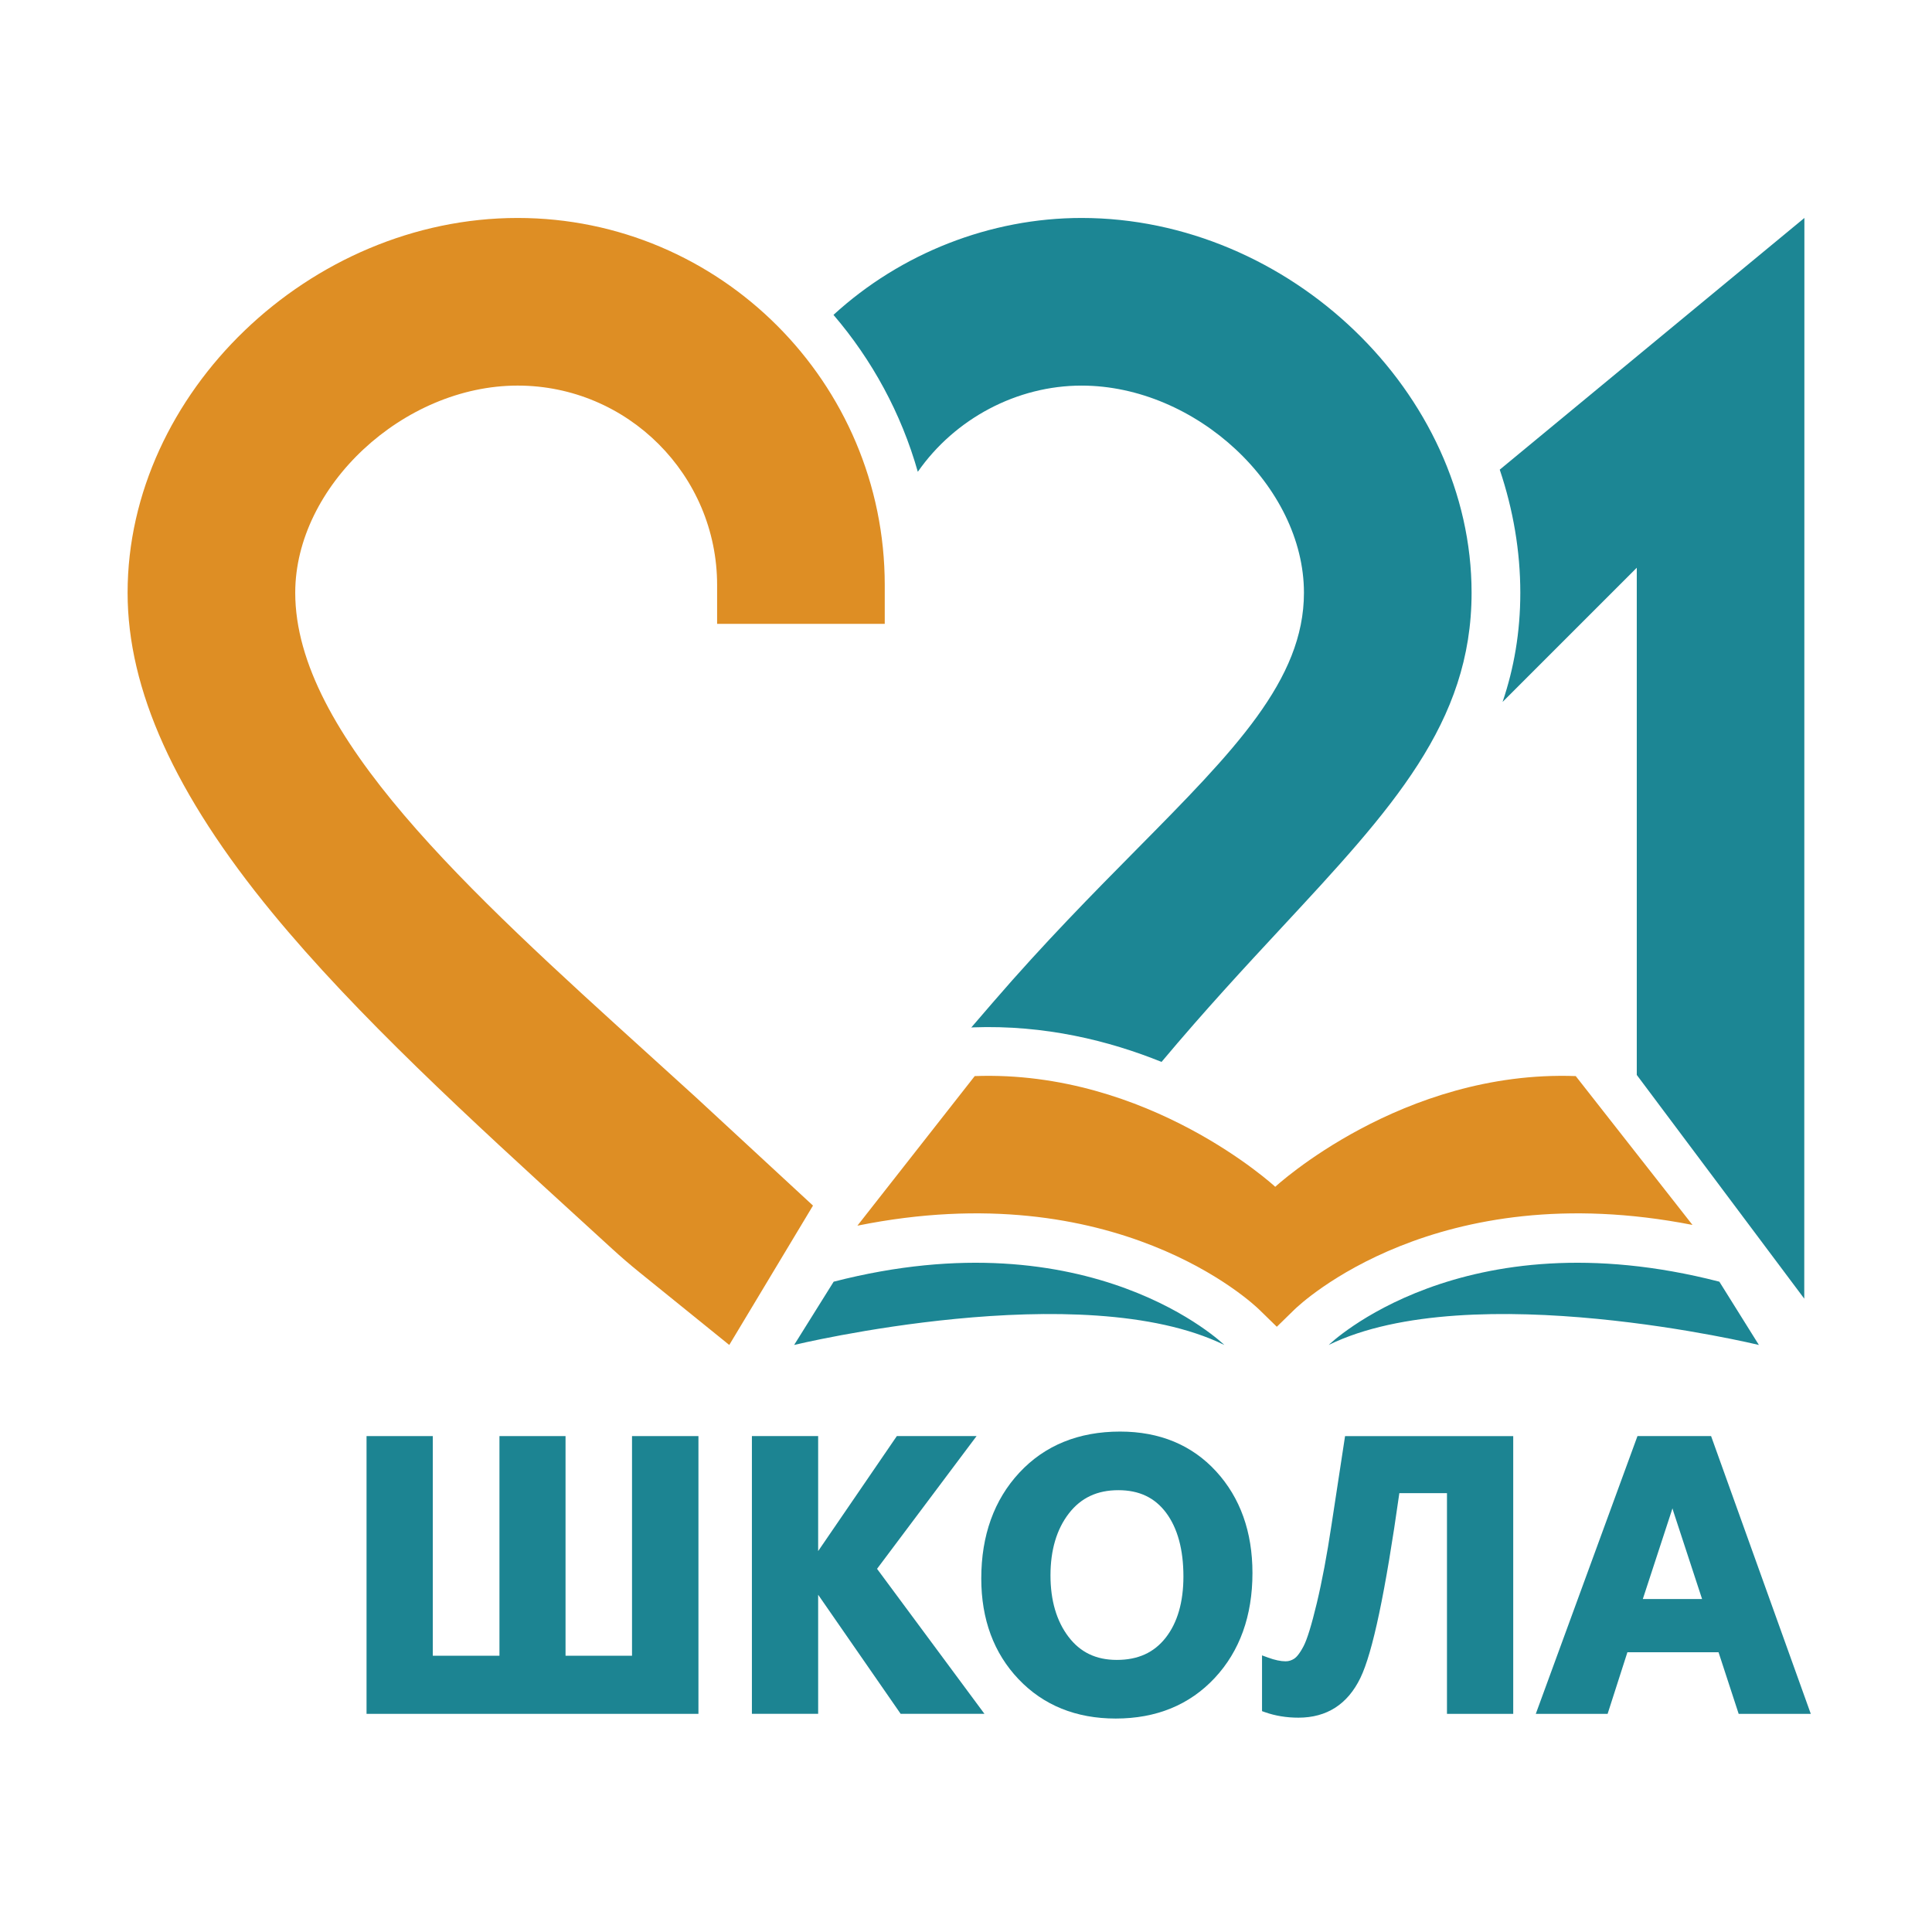
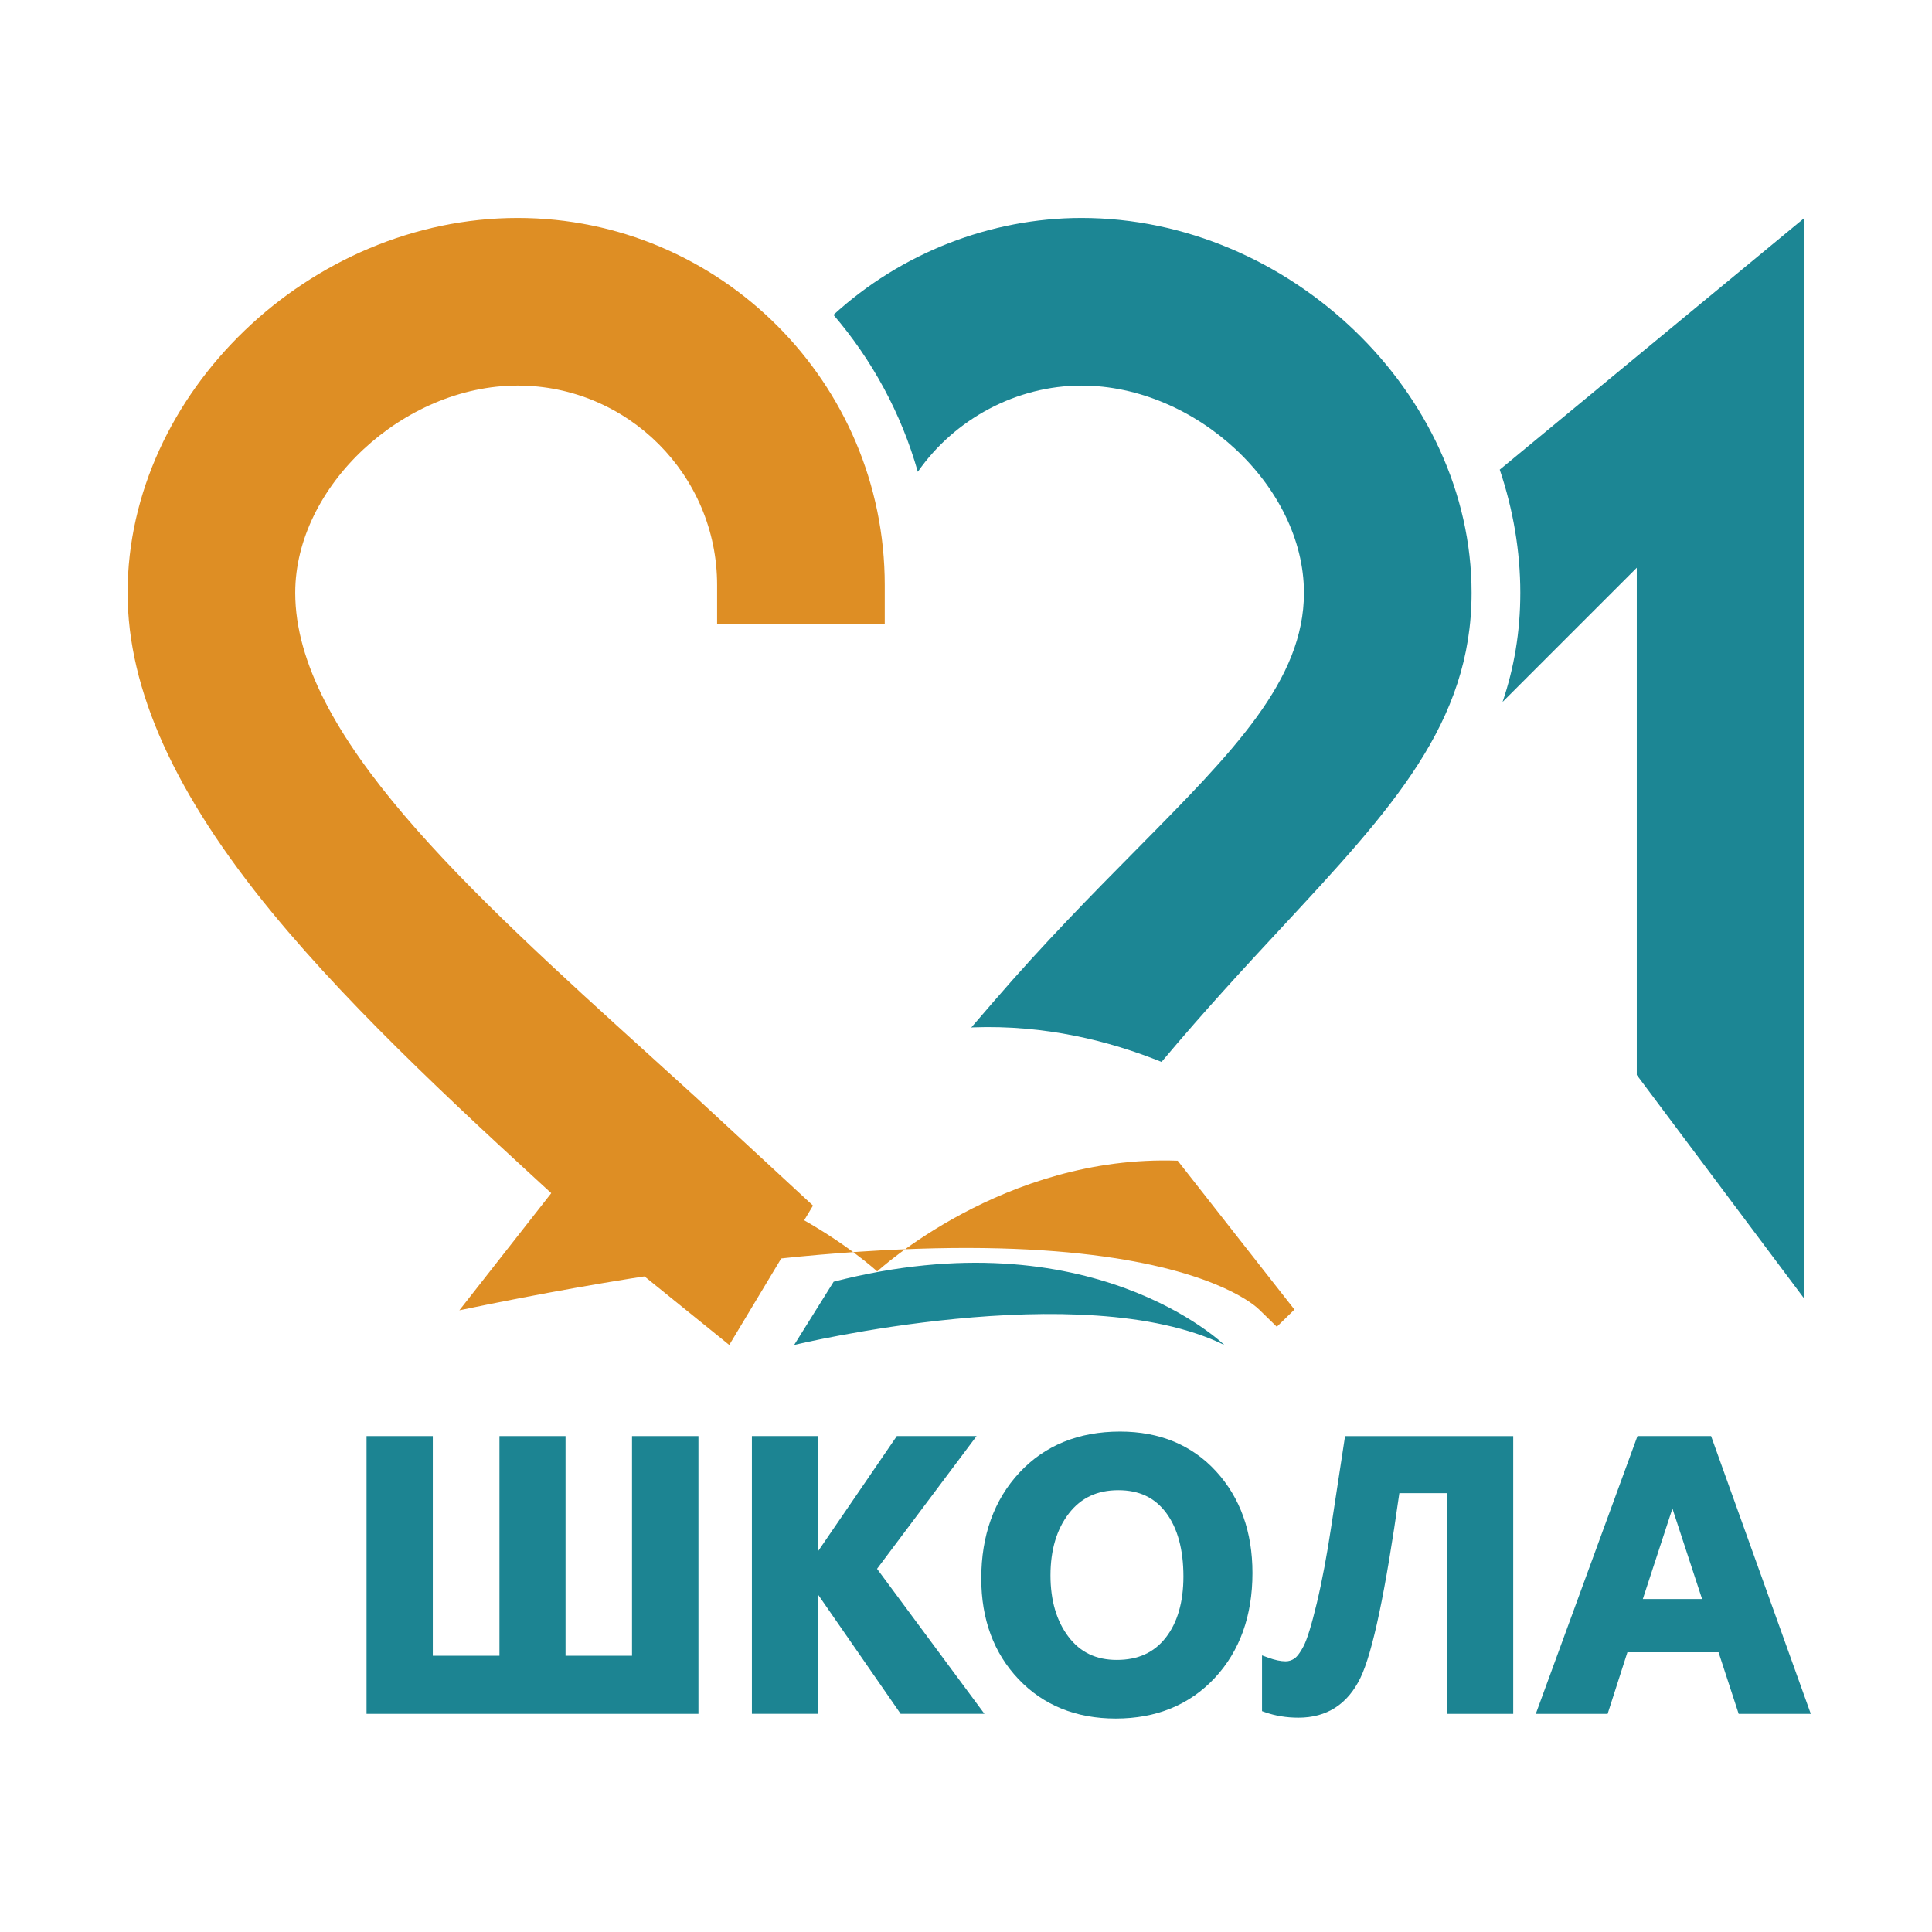
<svg xmlns="http://www.w3.org/2000/svg" id="Слой_1" x="0px" y="0px" viewBox="0 0 1980 1980" style="enable-background:new 0 0 1980 1980;" xml:space="preserve">
  <style type="text/css">
	.st0{fill:#1C8492;}
	.st1{fill:#1C8694;}
	.st2{fill:#DE8E24;}
</style>
  <g>
    <polygon class="st0" points="647.72,1696.88 579.59,1696.88 579.59,1471.77 511.86,1471.77 511.86,1696.88 443.55,1696.88    443.55,1471.77 375.65,1471.77 375.65,1756.43 715.79,1756.43 715.79,1471.77 647.72,1471.77  " />
    <path class="st0" d="M1000.82,1471.77h-81.71l-80.33,117.41l-0.1,0.15c-0.06,0.1-0.13,0.21-0.2,0.31v-117.88h-67.9v284.66h67.9   v-122.05l84.55,122.05h85.89L898.84,1607.8L1000.82,1471.77z" />
    <path class="st0" d="M1147.9,1467.14c-42.51,0-77.24,14.17-103.22,42.11c-25.89,27.84-39.03,64.34-39.03,108.5   c0,41.81,12.87,76.54,38.26,103.2c25.45,26.73,58.94,40.29,99.54,40.29c41.56,0,75.69-13.98,101.44-41.56   c25.66-27.49,38.68-63.7,38.68-107.61c0-42.13-12.52-77.16-37.22-104.12C1221.54,1480.87,1188.42,1467.14,1147.9,1467.14z    M1212.82,1615.61c0,26.32-6.13,47.46-18.22,62.85c-11.99,15.27-28.37,22.69-50.07,22.69c-21.2,0-37.39-7.75-49.5-23.7   c-12.24-16.11-18.45-37.27-18.45-62.92c0-25.97,6.35-47.34,18.86-63.51c12.41-16.02,28.99-23.81,50.69-23.81   c21.29,0,37.3,7.57,48.94,23.13C1206.85,1566.12,1212.82,1588.08,1212.82,1615.61z" />
    <path class="st0" d="M1364.55,1563c-4.57,30.48-9.63,57.39-15.03,79.98c-5.34,22.28-9.9,37.12-13.56,44.11   c-4.32,8.22-7.58,11.48-9.56,12.77c-2.81,1.83-5.71,2.72-8.86,2.72c-5.01,0-11.06-1.28-17.97-3.81l-6.19-2.26v57.15l3.07,1.09   c10.52,3.72,22.05,5.6,34.25,5.6c29.06,0,50.43-13.74,63.54-40.83c12.49-25.82,25.54-87.75,39.87-189.27h48.81v226.19h67.9v-284.66   h-172.34L1364.55,1563z" />
    <path class="st0" d="M1753.6,1471.77h-75.45l-104.2,284.66h73.61l20.28-63.13h93.4l20.63,63.13h73.91L1753.6,1471.77z    M1714,1545.84c0.33,1.21,0.67,2.36,1.04,3.45l29.32,89.45h-60.72l29.49-90.14C1713.43,1547.69,1713.72,1546.77,1714,1545.84z" />
  </g>
  <path class="st1" d="M1254.74,1378.37c0,0-136.15-132.91-400.36-64.84l-40.52,64.84C813.86,1378.37,1108.86,1307.05,1254.74,1378.37  z" />
-   <path class="st1" d="M1361.71,1378.37c0,0,136.15-132.91,400.36-64.84l40.52,64.84C1802.6,1378.37,1507.59,1307.05,1361.71,1378.37z  " />
-   <path class="st2" d="M1290.45,1342.09l18.08,17.64l18.08-17.64c6.09-5.94,145.61-138.18,407.92-86.73l-119.64-152.54  c-178.3-6.48-307.97,113.46-307.97,113.46s-129.67-119.95-307.97-113.46l-120.24,153.3  C1143.46,1202.62,1284.33,1336.11,1290.45,1342.09z" />
+   <path class="st2" d="M1290.45,1342.09l18.08,17.64l18.08-17.64l-119.64-152.54  c-178.3-6.48-307.97,113.46-307.97,113.46s-129.67-119.95-307.97-113.46l-120.24,153.3  C1143.46,1202.62,1284.33,1336.11,1290.45,1342.09z" />
  <path class="st2" d="M747.38,1378.37l-92.21-74.58c-9.5-7.68-18.74-15.65-27.75-23.89c-10.4-9.52-20.84-19.05-31.27-28.58  c-113.38-103.56-230.61-210.65-317.27-316.07C179.22,814,130.77,706.79,130.77,607.49c0-204.62,186.79-384.11,399.74-384.11  c207.45,0,376.22,168.76,376.22,376.2v39.8h-171.8v-39.8c0-112.71-91.7-204.41-204.42-204.41c-117.17,0-227.94,103.18-227.94,212.31  c0,144.98,176.68,305.06,363.74,474.54l0.32,0.29c15.59,14.13,31.21,28.28,46.78,42.47l0.3,0.28l119.48,110.48L747.38,1378.37z" />
  <path class="st1" d="M1108.4,395.18c117.17,0,227.94,103.18,227.94,212.31c0,89.55-71.76,162.13-171.16,262.67  c-44.54,45.06-95.02,96.13-147.58,157.1l-22.22,25.79c0.58-0.04,1.16-0.14,1.75-0.16c73.58-2.68,139.39,13.65,193.27,35.41  c44.23-52.74,86.11-97.88,123.14-137.75c112.97-121.64,194.6-209.52,194.6-343.06c0-204.62-186.79-384.11-399.74-384.11  c-93.4,0-185.17,36.04-254.21,99.32c39.54,46.15,69.41,100.81,86.42,160.83C978.63,428.92,1042.28,395.18,1108.4,395.18z" />
  <path class="st1" d="M1677.44,1101.65V581.84l-137.52,137.52c11.65-34.48,18.16-71.25,18.16-111.87c0-42.58-7.28-85.17-21.08-126.16  l312.22-257.95l-0.13,1107.56L1677.44,1101.65z" />
</svg>